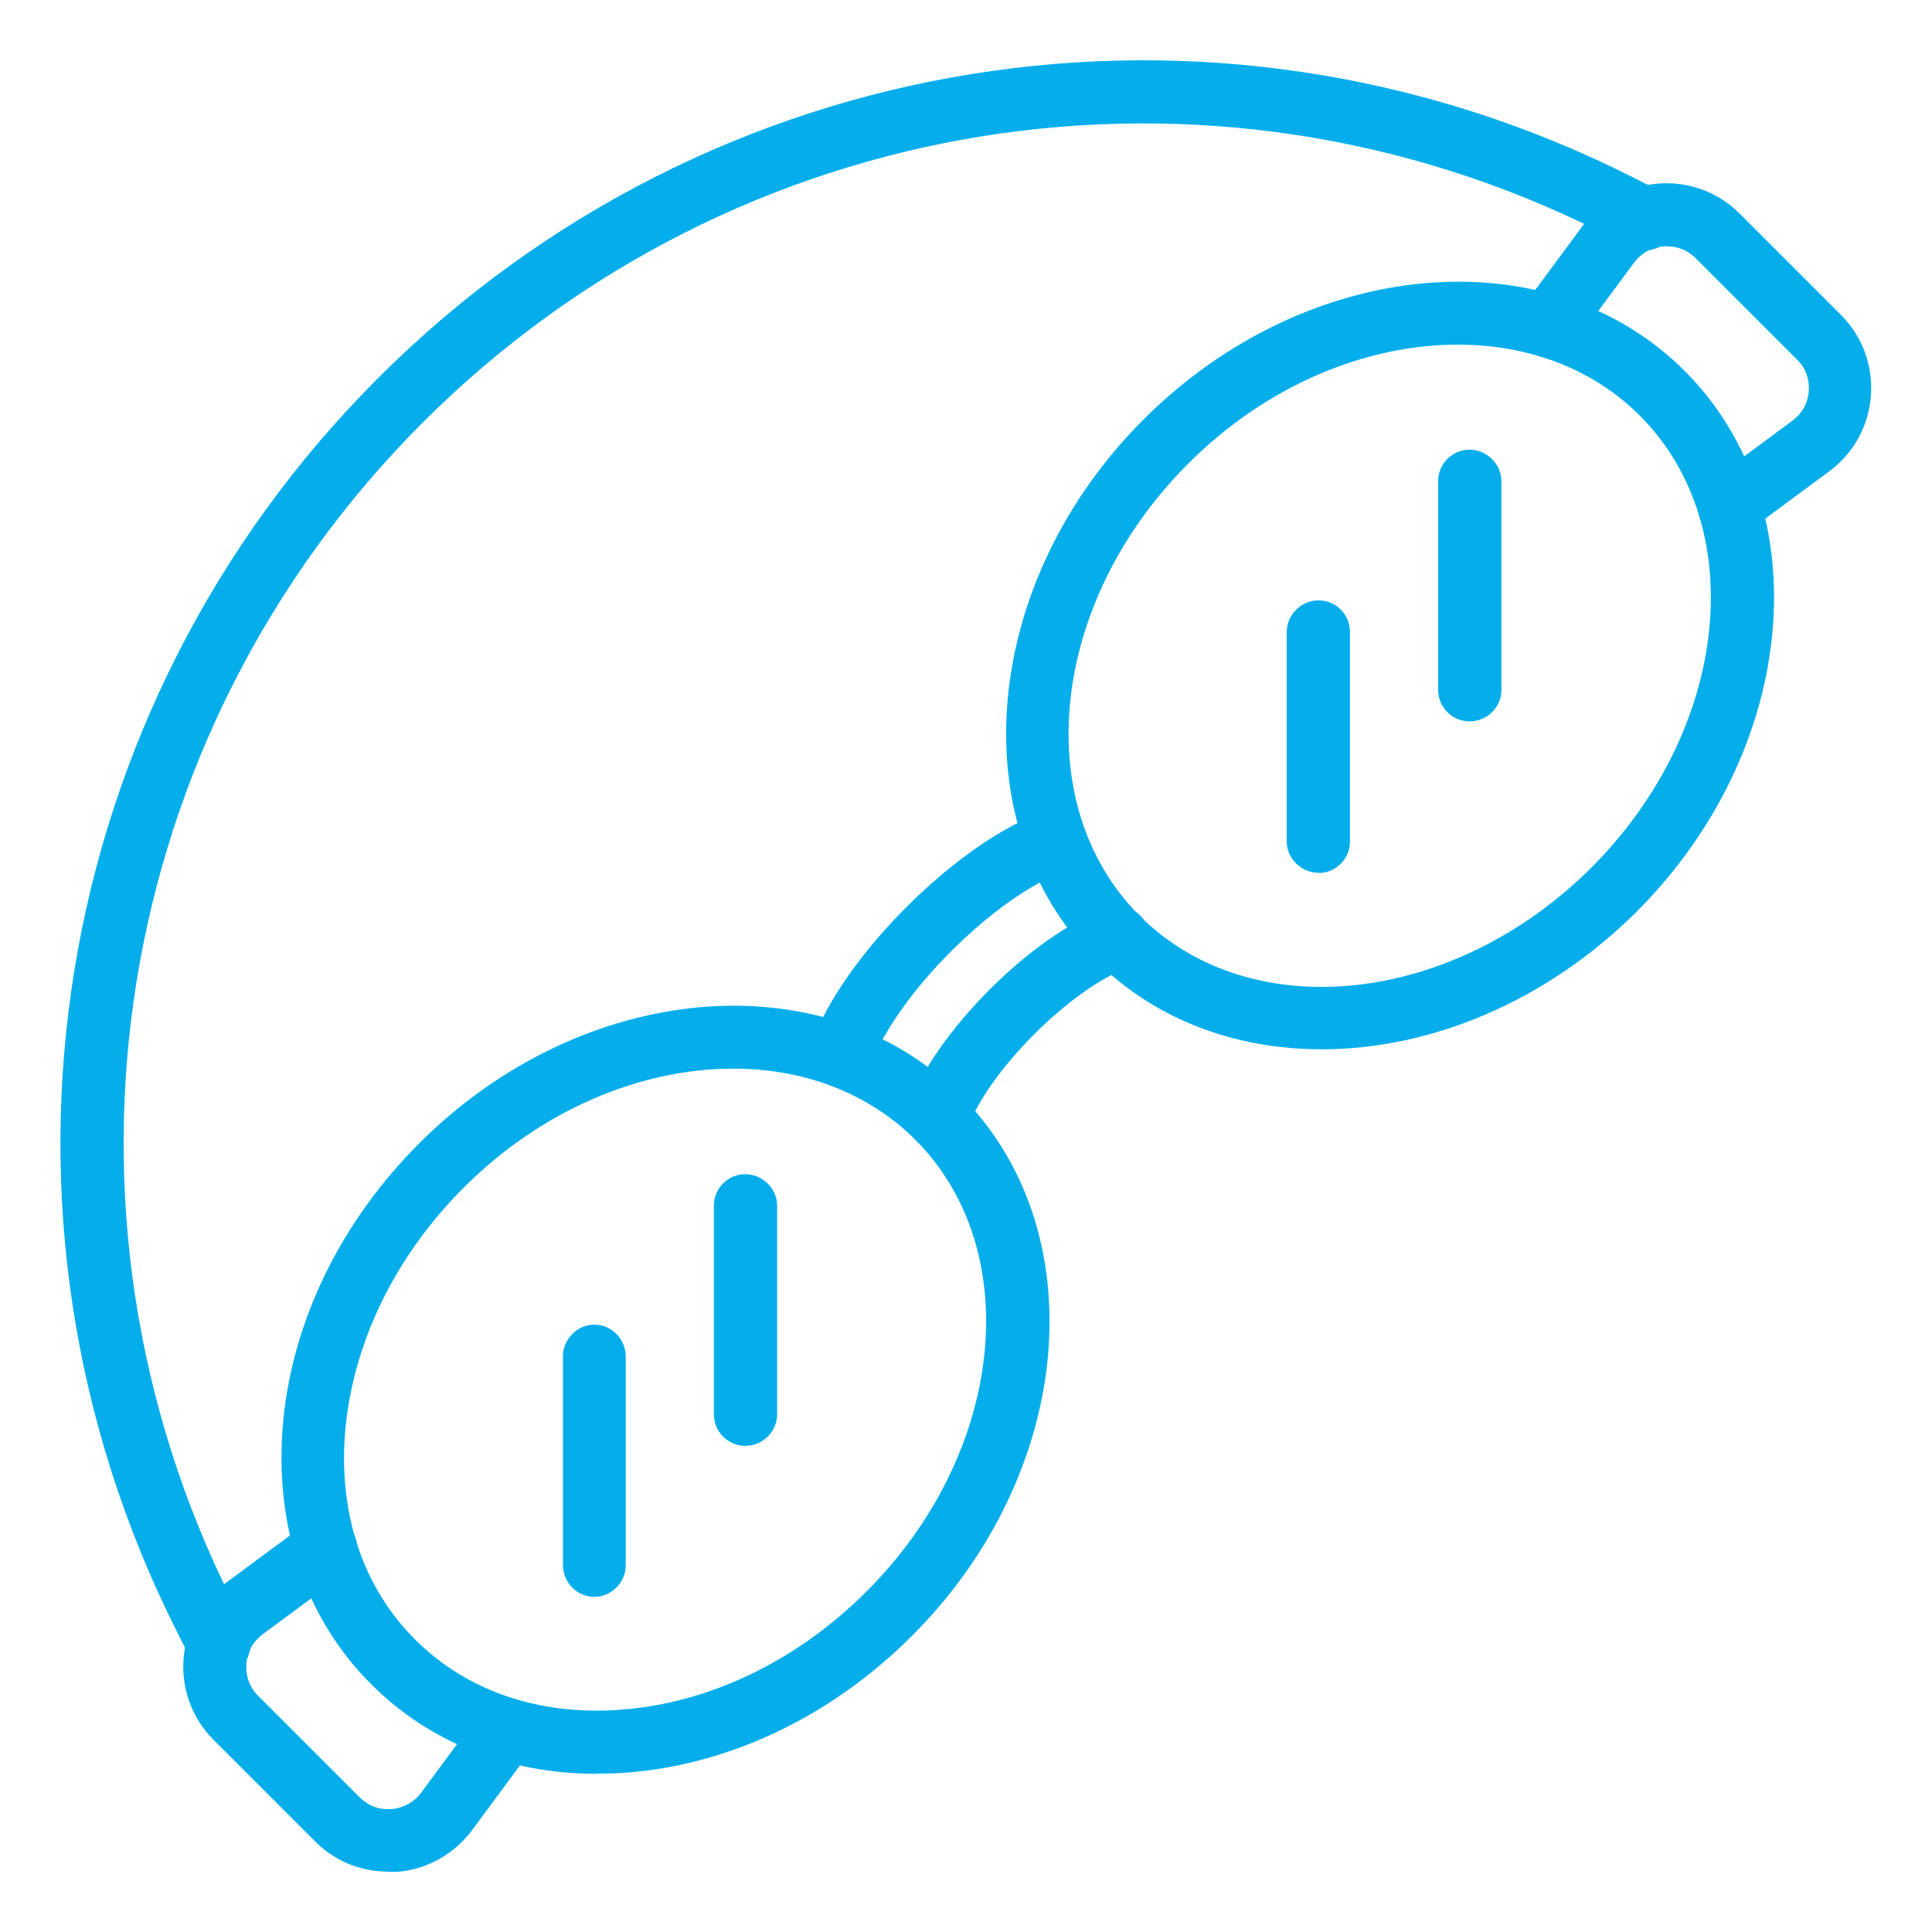
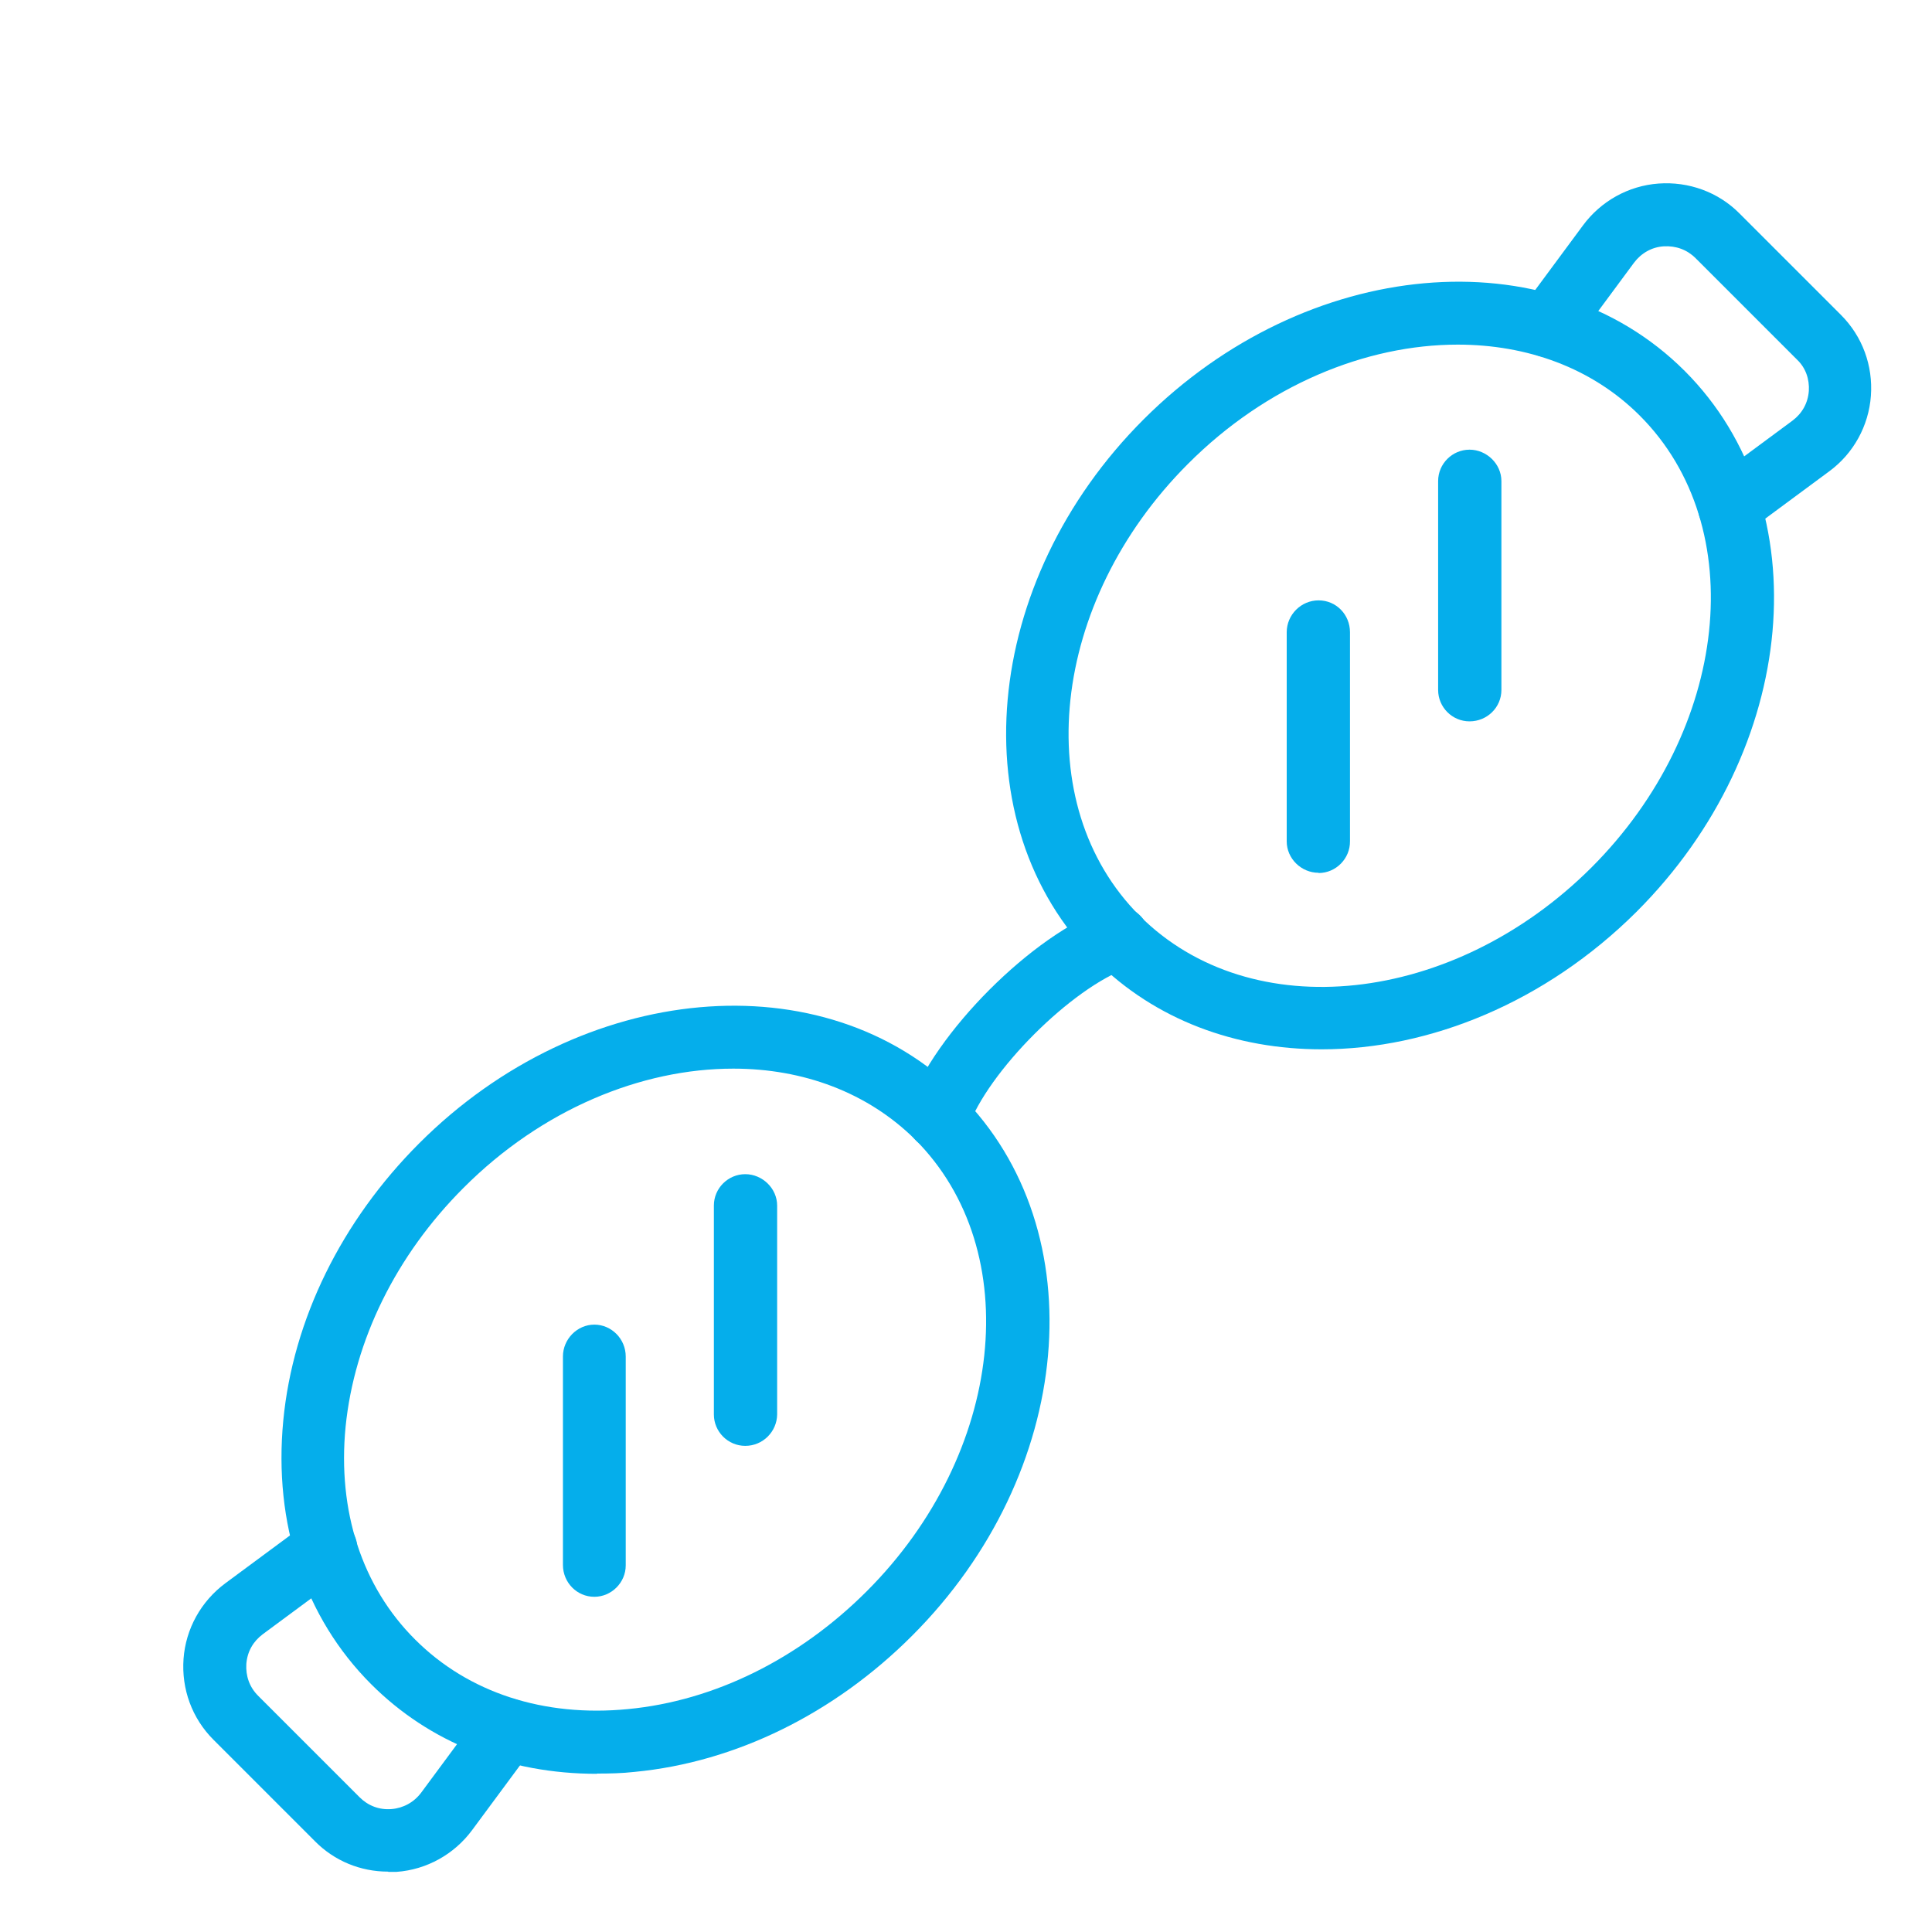
<svg xmlns="http://www.w3.org/2000/svg" id="Capa_1" data-name="Capa 1" viewBox="0 0 80 80">
  <defs>
    <style>
      .cls-1 {
        fill: #05aeeb;
        stroke-width: 0px;
      }
    </style>
  </defs>
  <path class="cls-1" d="M24.72,73.45c-3.67,0-6.93-1.29-9.35-3.71-2.76-2.76-4.05-6.64-3.64-10.92.4-4.18,2.41-8.26,5.63-11.48,6.72-6.72,16.77-7.63,22.4-2,5.63,5.63,4.73,15.68-2,22.4-3.22,3.22-7.3,5.23-11.48,5.63-.53.06-1.05.07-1.57.07ZM30.36,44.25c-3.8,0-7.92,1.68-11.17,4.94-2.79,2.79-4.52,6.31-4.88,9.89-.34,3.49.68,6.62,2.88,8.81,2.2,2.2,5.33,3.22,8.81,2.88,3.58-.34,7.09-2.08,9.89-4.88,5.7-5.7,6.61-14.1,2-18.71-1.97-1.95-4.64-2.93-7.52-2.93Z" />
  <path class="cls-1" d="M54.73,43.45c-3.55,0-6.89-1.21-9.37-3.69-5.63-5.63-4.73-15.68,2-22.4s16.77-7.63,22.4-2,4.73,15.68-2,22.4c-3.77,3.75-8.56,5.69-13.03,5.69ZM60.36,14.27c-3.8,0-7.92,1.68-11.17,4.94-5.7,5.7-6.61,14.1-2,18.71s12.99,3.71,18.71-2c5.7-5.7,6.61-14.1,2-18.71-1.98-1.98-4.67-2.94-7.54-2.94Z" />
  <path class="cls-1" d="M38.83,47.59c-.15,0-.3-.03-.43-.07-.68-.24-1.03-.99-.8-1.67,1.08-3.07,5.17-7.17,8.25-8.25.68-.24,1.43.12,1.67.8s-.12,1.43-.8,1.67c-2.35.83-5.82,4.3-6.65,6.65-.21.53-.71.87-1.24.87Z" />
-   <path class="cls-1" d="M34.82,44.99c-.15,0-.3-.03-.43-.07-.68-.24-1.03-.99-.8-1.67,1.27-3.61,6.06-8.38,9.65-9.65.68-.24,1.43.12,1.67.8s-.12,1.43-.8,1.67c-2.9,1.02-7.03,5.16-8.05,8.05-.21.53-.71.87-1.24.87Z" />
  <path class="cls-1" d="M16.07,77.5c-1.14,0-2.22-.44-3.03-1.26l-4.2-4.2c-.89-.89-1.33-2.1-1.24-3.35.09-1.24.72-2.38,1.73-3.13l3.38-2.5c.58-.43,1.4-.31,1.83.28s.31,1.4-.28,1.83l-3.38,2.5c-.4.3-.64.72-.68,1.23-.03.5.13.96.49,1.32l4.2,4.2c.35.35.81.53,1.32.49.49-.04.93-.28,1.23-.68l2.5-3.38c.43-.58,1.24-.71,1.83-.28.58.43.71,1.24.28,1.83l-2.5,3.38c-.74,1-1.88,1.64-3.13,1.73h-.34Z" />
  <path class="cls-1" d="M24.61,66.12c-.72,0-1.3-.59-1.3-1.32v-8.63c0-.72.59-1.32,1.3-1.32s1.3.59,1.3,1.32v8.65c0,.71-.59,1.3-1.3,1.3Z" />
  <path class="cls-1" d="M30.86,59.87c-.72,0-1.3-.59-1.3-1.3v-8.65c0-.72.59-1.3,1.3-1.3s1.32.59,1.32,1.3v8.65c-.01.71-.59,1.3-1.32,1.3Z" />
  <path class="cls-1" d="M71.61,22.28c-.4,0-.8-.18-1.05-.53-.43-.58-.31-1.4.28-1.83l3.38-2.5c.4-.3.64-.72.68-1.23.03-.49-.13-.96-.49-1.3l-4.2-4.2c-.35-.35-.81-.52-1.32-.49-.49.03-.93.28-1.23.68l-2.5,3.38c-.43.58-1.24.71-1.83.28-.58-.43-.71-1.24-.28-1.83l2.5-3.38c.74-1,1.88-1.64,3.13-1.73,1.24-.09,2.47.35,3.35,1.24l4.2,4.2c.89.89,1.33,2.1,1.24,3.35-.09,1.24-.72,2.39-1.73,3.13l-3.38,2.5c-.24.18-.5.25-.77.25Z" />
  <path class="cls-1" d="M54.6,36.14c-.72,0-1.32-.59-1.32-1.3v-8.66c0-.72.59-1.32,1.32-1.32s1.3.59,1.3,1.32v8.65c.01.72-.58,1.32-1.3,1.32Z" />
  <path class="cls-1" d="M60.85,29.87c-.72,0-1.3-.59-1.3-1.3v-8.65c0-.72.59-1.3,1.3-1.3s1.32.59,1.32,1.3v8.65c0,.72-.59,1.3-1.32,1.3Z" />
-   <path class="cls-1" d="M9.07,69.42c-.47,0-.93-.27-1.17-.72l-.59-1.17C-1.41,50.21,1.94,29.37,15.66,15.65S50.21-1.41,67.53,7.3l1.17.59c.65.33.9,1.11.58,1.76-.33.65-1.11.9-1.76.58l-1.17-.59C50.03,1.42,30.41,4.59,17.5,17.5,4.59,30.42,1.44,50.04,9.64,66.34l.59,1.17c.33.65.06,1.43-.58,1.76-.19.09-.4.15-.59.15Z" />
</svg>